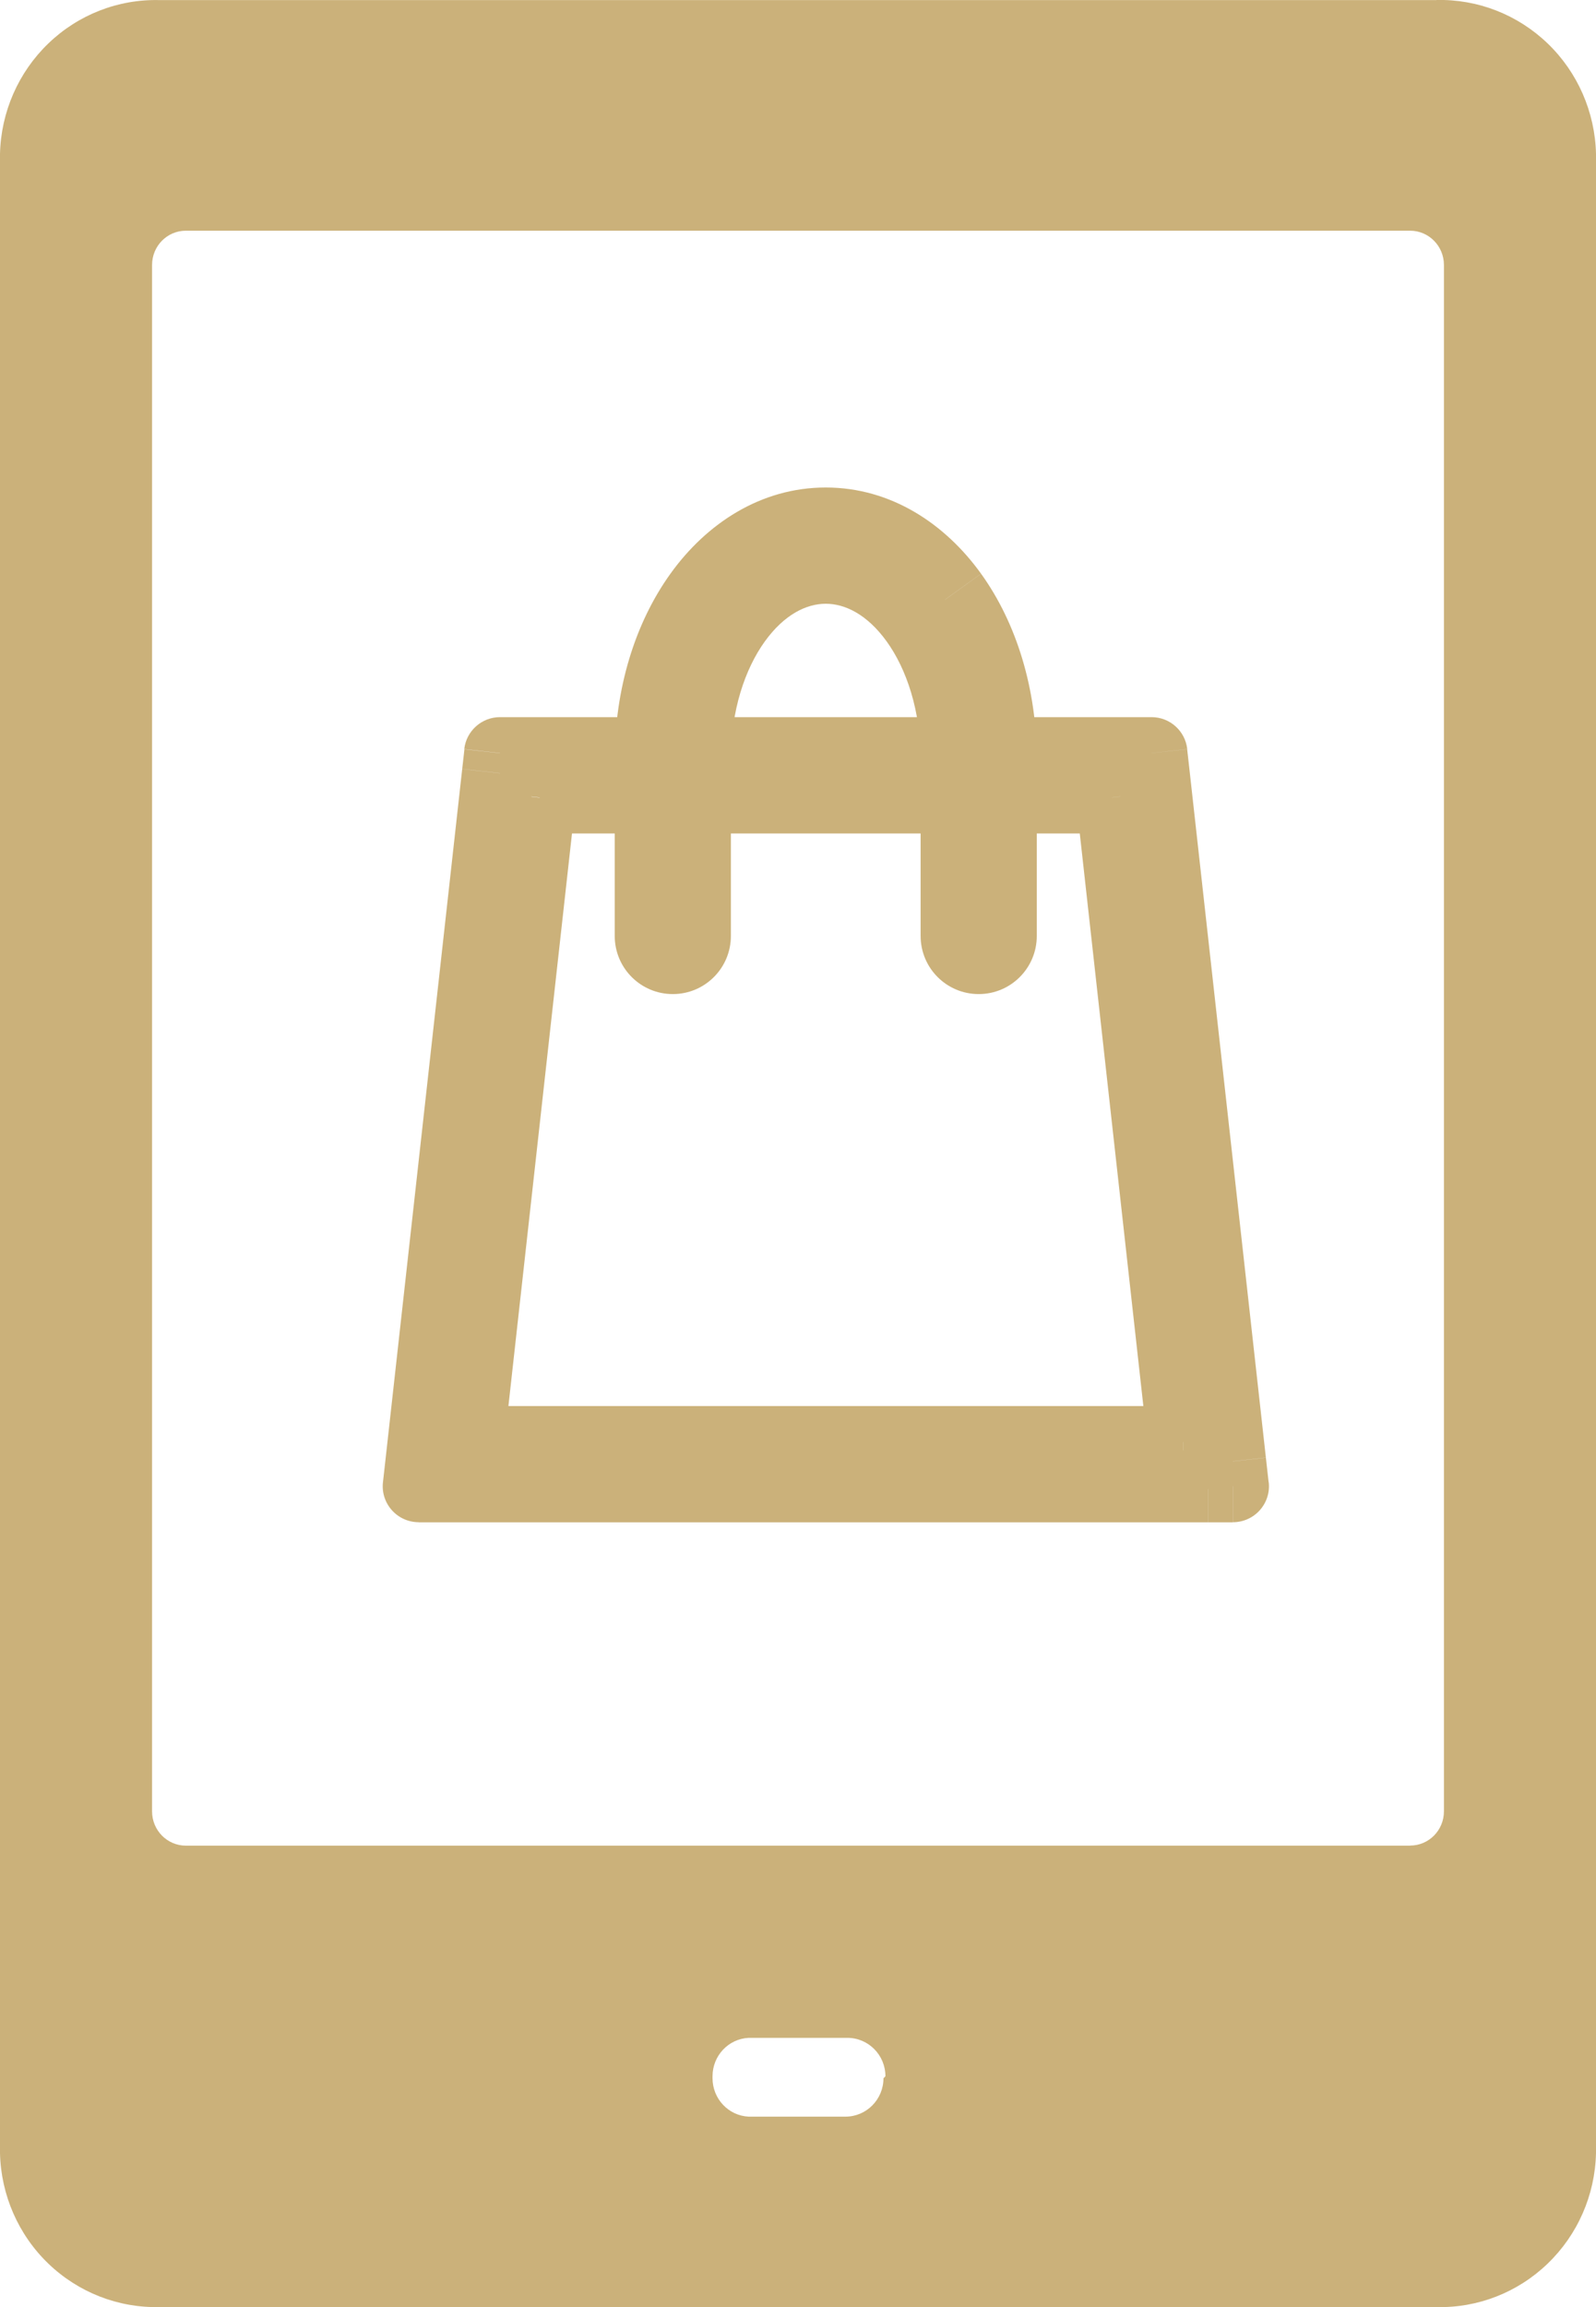
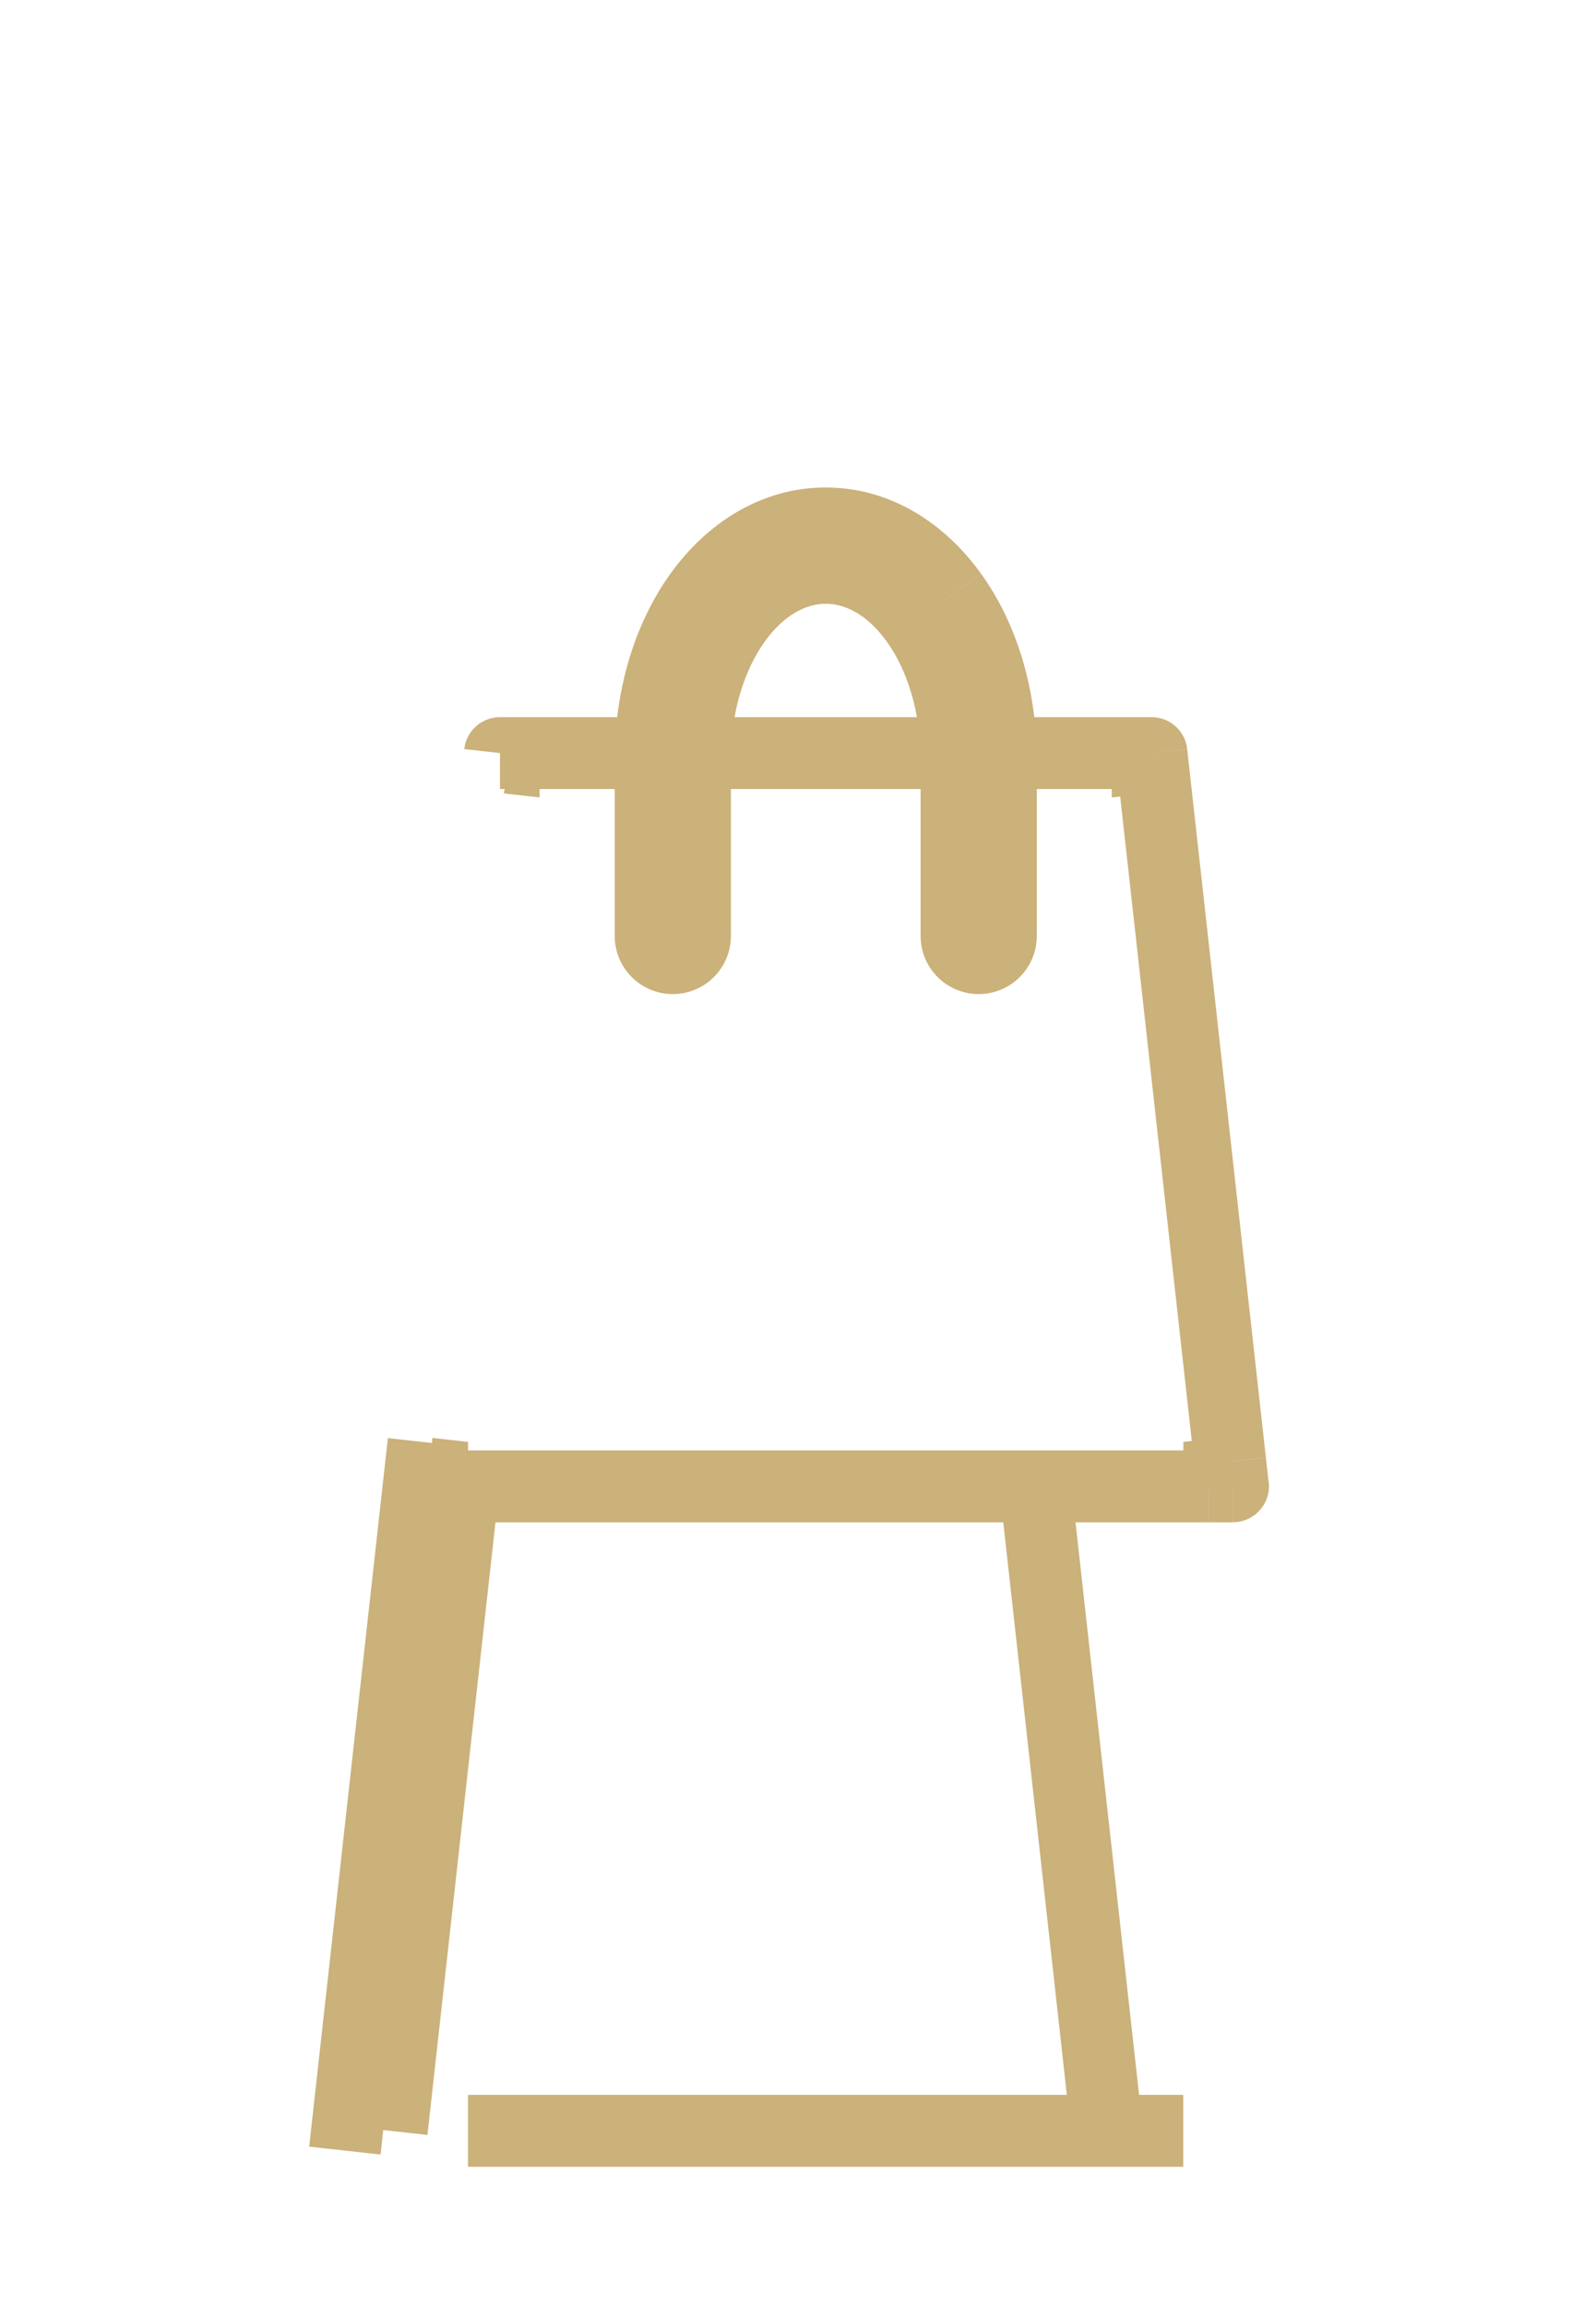
<svg xmlns="http://www.w3.org/2000/svg" fill="none" viewBox="0 0 18 26">
-   <path fill-rule="evenodd" clip-rule="evenodd" d="M16.2.001H1.8C1.334-.011.882.165.545.49.207.815.011 1.263 0 1.734v22.532c.011.471.207.919.545 1.244.338.325.789.501 1.255.49h14.4c.466.012.918-.165 1.255-.49.338-.325.534-.772.545-1.244V1.734c-.011-.471-.207-.919-.545-1.244-.338-.325-.789-.501-1.255-.49zM9.964 23.421c0 .239-.192.433-.429.433H8.443c-.228-.011-.407-.202-.407-.433v-.022c-0-.231.179-.422.407-.433h1.114c.237 0 .429.194.429.433l-.021.022zm5.94-2.622c.211 0 .381-.173.381-.386V2.986c0-.213-.171-.386-.381-.386H2.096c-.211 0-.381.173-.381.386V20.414c0 .213.171.386.381.386H15.904z" fill="#CBB17A" />
-   <path d="M7.89 6.703l-.329-.236.329.236zm2.846 0l.329-.236-.329.236zm-.406.292l-.329.236.329-.236zm-2.034 0l.329.236-.329-.236zM5.639 8.487v-.405c-.206 0-.38.155-.403.36l.403.045zm7.348 0l.403-.045c-.023-.205-.196-.36-.403-.36v.405zm.025.222l.403-.045-.403.045zm.863 7.763l.403-.045-.403.045zm.031.278v.405c.115 0 .225-.049.302-.135.077-.086.114-.2.101-.315l-.403.045zm-9.184 0l-.403-.045c-.013.115.024.229.101.315.077.086.187.135.302.135v-.405zm.031-.278l-.403-.045.403.045zm.863-7.763l-.403-.045.403.045zM5.279 16.25l-.403-.045c-.013.115.024.229.101.315.077.086.187.135.302.135v-.405zm.807-7.263v-.405c-.206 0-.38.155-.403.36l.403.045zM13.346 16.25v.405c.115 0 .225-.049.302-.135.077-.086.113-.2.101-.315l-.403.045zm-.807-7.263l.403-.045c-.023-.205-.196-.36-.403-.36v.405zm-3.226-3.493c-.738 0-1.35.412-1.752.972l.658.473c.291-.405.68-.634 1.094-.634v-.81zm1.752.972c-.402-.559-1.013-.972-1.752-.972v.81c.414 0 .803.229 1.094.634l.658-.473zm.628 2.098c0-.797-.226-1.539-.628-2.098l-.658.473c.291.405.476.976.476 1.626h.81zm0 1.984V8.565h-.81v1.984h.81zm-.655.655c.362 0 .655-.293.655-.655h-.81c0-.086.069-.155.155-.155v.81zm-.655-.655c0 .362.293.655.655.655v-.81c.086 0 .155.069.155.155h-.81zm0-1.984v1.984h.81V8.565h-.81zm-.382-1.334c.222.309.382.775.382 1.334h.81c0-.706-.201-1.343-.534-1.807l-.658.473zm-.688-.426c.215 0 .466.118.688.426l.658-.473c-.334-.464-.808-.763-1.346-.763v.81zm-.688.426c.222-.308.473-.426.688-.426v-.81c-.538 0-1.012.299-1.346.763l.658.473zm-.382 1.334c0-.559.16-1.025.382-1.334l-.658-.473c-.333.464-.534 1.1-.534 1.807h.81zm0 1.984V8.565h-.81v1.984h.81zm-.655.655c.362 0 .655-.293.655-.655h-.81c0-.086.069-.155.155-.155v.81zm-.655-.655c0 .362.293.655.655.655v-.81c.086 0 .155.069.155.155h-.81zm0-1.984v1.984h.81V8.565h-.81zm.628-2.098c-.402.56-.628 1.301-.628 2.098h.81c0-.65.185-1.221.476-1.626l-.658-.473zM5.863 8.082h-.224v.81h.224v-.81zm6.9 0H5.863v.81h6.9v-.81zm.224 0h-.224v.81h.224v-.81zm.427.583l-.025-.222-.805.089.025.222.805-.089zm.863 7.763l-.863-7.763-.805.089.863 7.762.805-.089zm.031.278l-.031-.278-.805.089.031.278.805-.089zm-.682.45h.279v-.81h-.279v.81zm-8.625 0H13.625v-.81H5v.81zm-.279 0h.279v-.81H4.721v.81zm-.372-.727l-.031.278.805.089.031-.278-.805-.089zm.863-7.763l-.863 7.763.805.089.863-7.762-.805-.089zm.025-.222l-.025.222.805.089.025-.222-.805-.089zm.446 7.852l.807-7.262-.805-.089-.807 7.263.805.089zm7.664-.45H5.279v.81h8.066v-.81zm-1.21-6.813l.807 7.262.805-.089-.807-7.263-.805.089zm-6.05.36h6.453v-.81H6.086v.81z" fill="#CBB17A" />
+   <path d="M7.89 6.703l-.329-.236.329.236zm2.846 0l.329-.236-.329.236zm-.406.292l-.329.236.329-.236zm-2.034 0l.329.236-.329-.236zM5.639 8.487v-.405c-.206 0-.38.155-.403.36l.403.045zm7.348 0l.403-.045c-.023-.205-.196-.36-.403-.36v.405zm.025.222l.403-.045-.403.045zm.863 7.763l.403-.045-.403.045zm.031.278v.405c.115 0 .225-.049.302-.135.077-.086.114-.2.101-.315l-.403.045zm-9.184 0l-.403-.045c-.013.115.024.229.101.315.077.086.187.135.302.135v-.405zm.031-.278l-.403-.045.403.045zm.863-7.763l-.403-.045.403.045zM5.279 16.25l-.403-.045c-.013.115.024.229.101.315.077.086.187.135.302.135v-.405zm.807-7.263v-.405c-.206 0-.38.155-.403.36l.403.045zM13.346 16.25v.405c.115 0 .225-.049.302-.135.077-.086.113-.2.101-.315l-.403.045zm-.807-7.263l.403-.045c-.023-.205-.196-.36-.403-.36v.405zm-3.226-3.493c-.738 0-1.35.412-1.752.972l.658.473c.291-.405.68-.634 1.094-.634v-.81zm1.752.972c-.402-.559-1.013-.972-1.752-.972v.81c.414 0 .803.229 1.094.634l.658-.473zm.628 2.098c0-.797-.226-1.539-.628-2.098l-.658.473c.291.405.476.976.476 1.626h.81zm0 1.984V8.565h-.81v1.984h.81zm-.655.655c.362 0 .655-.293.655-.655h-.81c0-.086.069-.155.155-.155v.81zm-.655-.655c0 .362.293.655.655.655v-.81c.086 0 .155.069.155.155h-.81zm0-1.984v1.984h.81V8.565h-.81zm-.382-1.334c.222.309.382.775.382 1.334h.81c0-.706-.201-1.343-.534-1.807l-.658.473zm-.688-.426c.215 0 .466.118.688.426l.658-.473c-.334-.464-.808-.763-1.346-.763v.81zm-.688.426c.222-.308.473-.426.688-.426v-.81c-.538 0-1.012.299-1.346.763l.658.473zm-.382 1.334c0-.559.16-1.025.382-1.334l-.658-.473c-.333.464-.534 1.1-.534 1.807h.81zm0 1.984V8.565h-.81v1.984h.81zm-.655.655c.362 0 .655-.293.655-.655h-.81c0-.086.069-.155.155-.155v.81zm-.655-.655c0 .362.293.655.655.655v-.81c.086 0 .155.069.155.155h-.81zm0-1.984v1.984h.81V8.565h-.81zm.628-2.098c-.402.56-.628 1.301-.628 2.098h.81c0-.65.185-1.221.476-1.626l-.658-.473zM5.863 8.082h-.224v.81h.224v-.81zm6.9 0H5.863v.81h6.9v-.81zm.224 0h-.224v.81h.224v-.81zm.427.583l-.025-.222-.805.089.025.222.805-.089zm.863 7.763l-.863-7.763-.805.089.863 7.762.805-.089zm.031.278l-.031-.278-.805.089.031.278.805-.089zm-.682.45h.279v-.81h-.279v.81zm-8.625 0H13.625v-.81H5v.81zm-.279 0h.279v-.81H4.721v.81zm-.372-.727l-.031.278.805.089.031-.278-.805-.089zl-.863 7.763.805.089.863-7.762-.805-.089zm.025-.222l-.025.222.805.089.025-.222-.805-.089zm.446 7.852l.807-7.262-.805-.089-.807 7.263.805.089zm7.664-.45H5.279v.81h8.066v-.81zm-1.21-6.813l.807 7.262.805-.089-.807-7.263-.805.089zm-6.05.36h6.453v-.81H6.086v.81z" fill="#CBB17A" />
</svg>